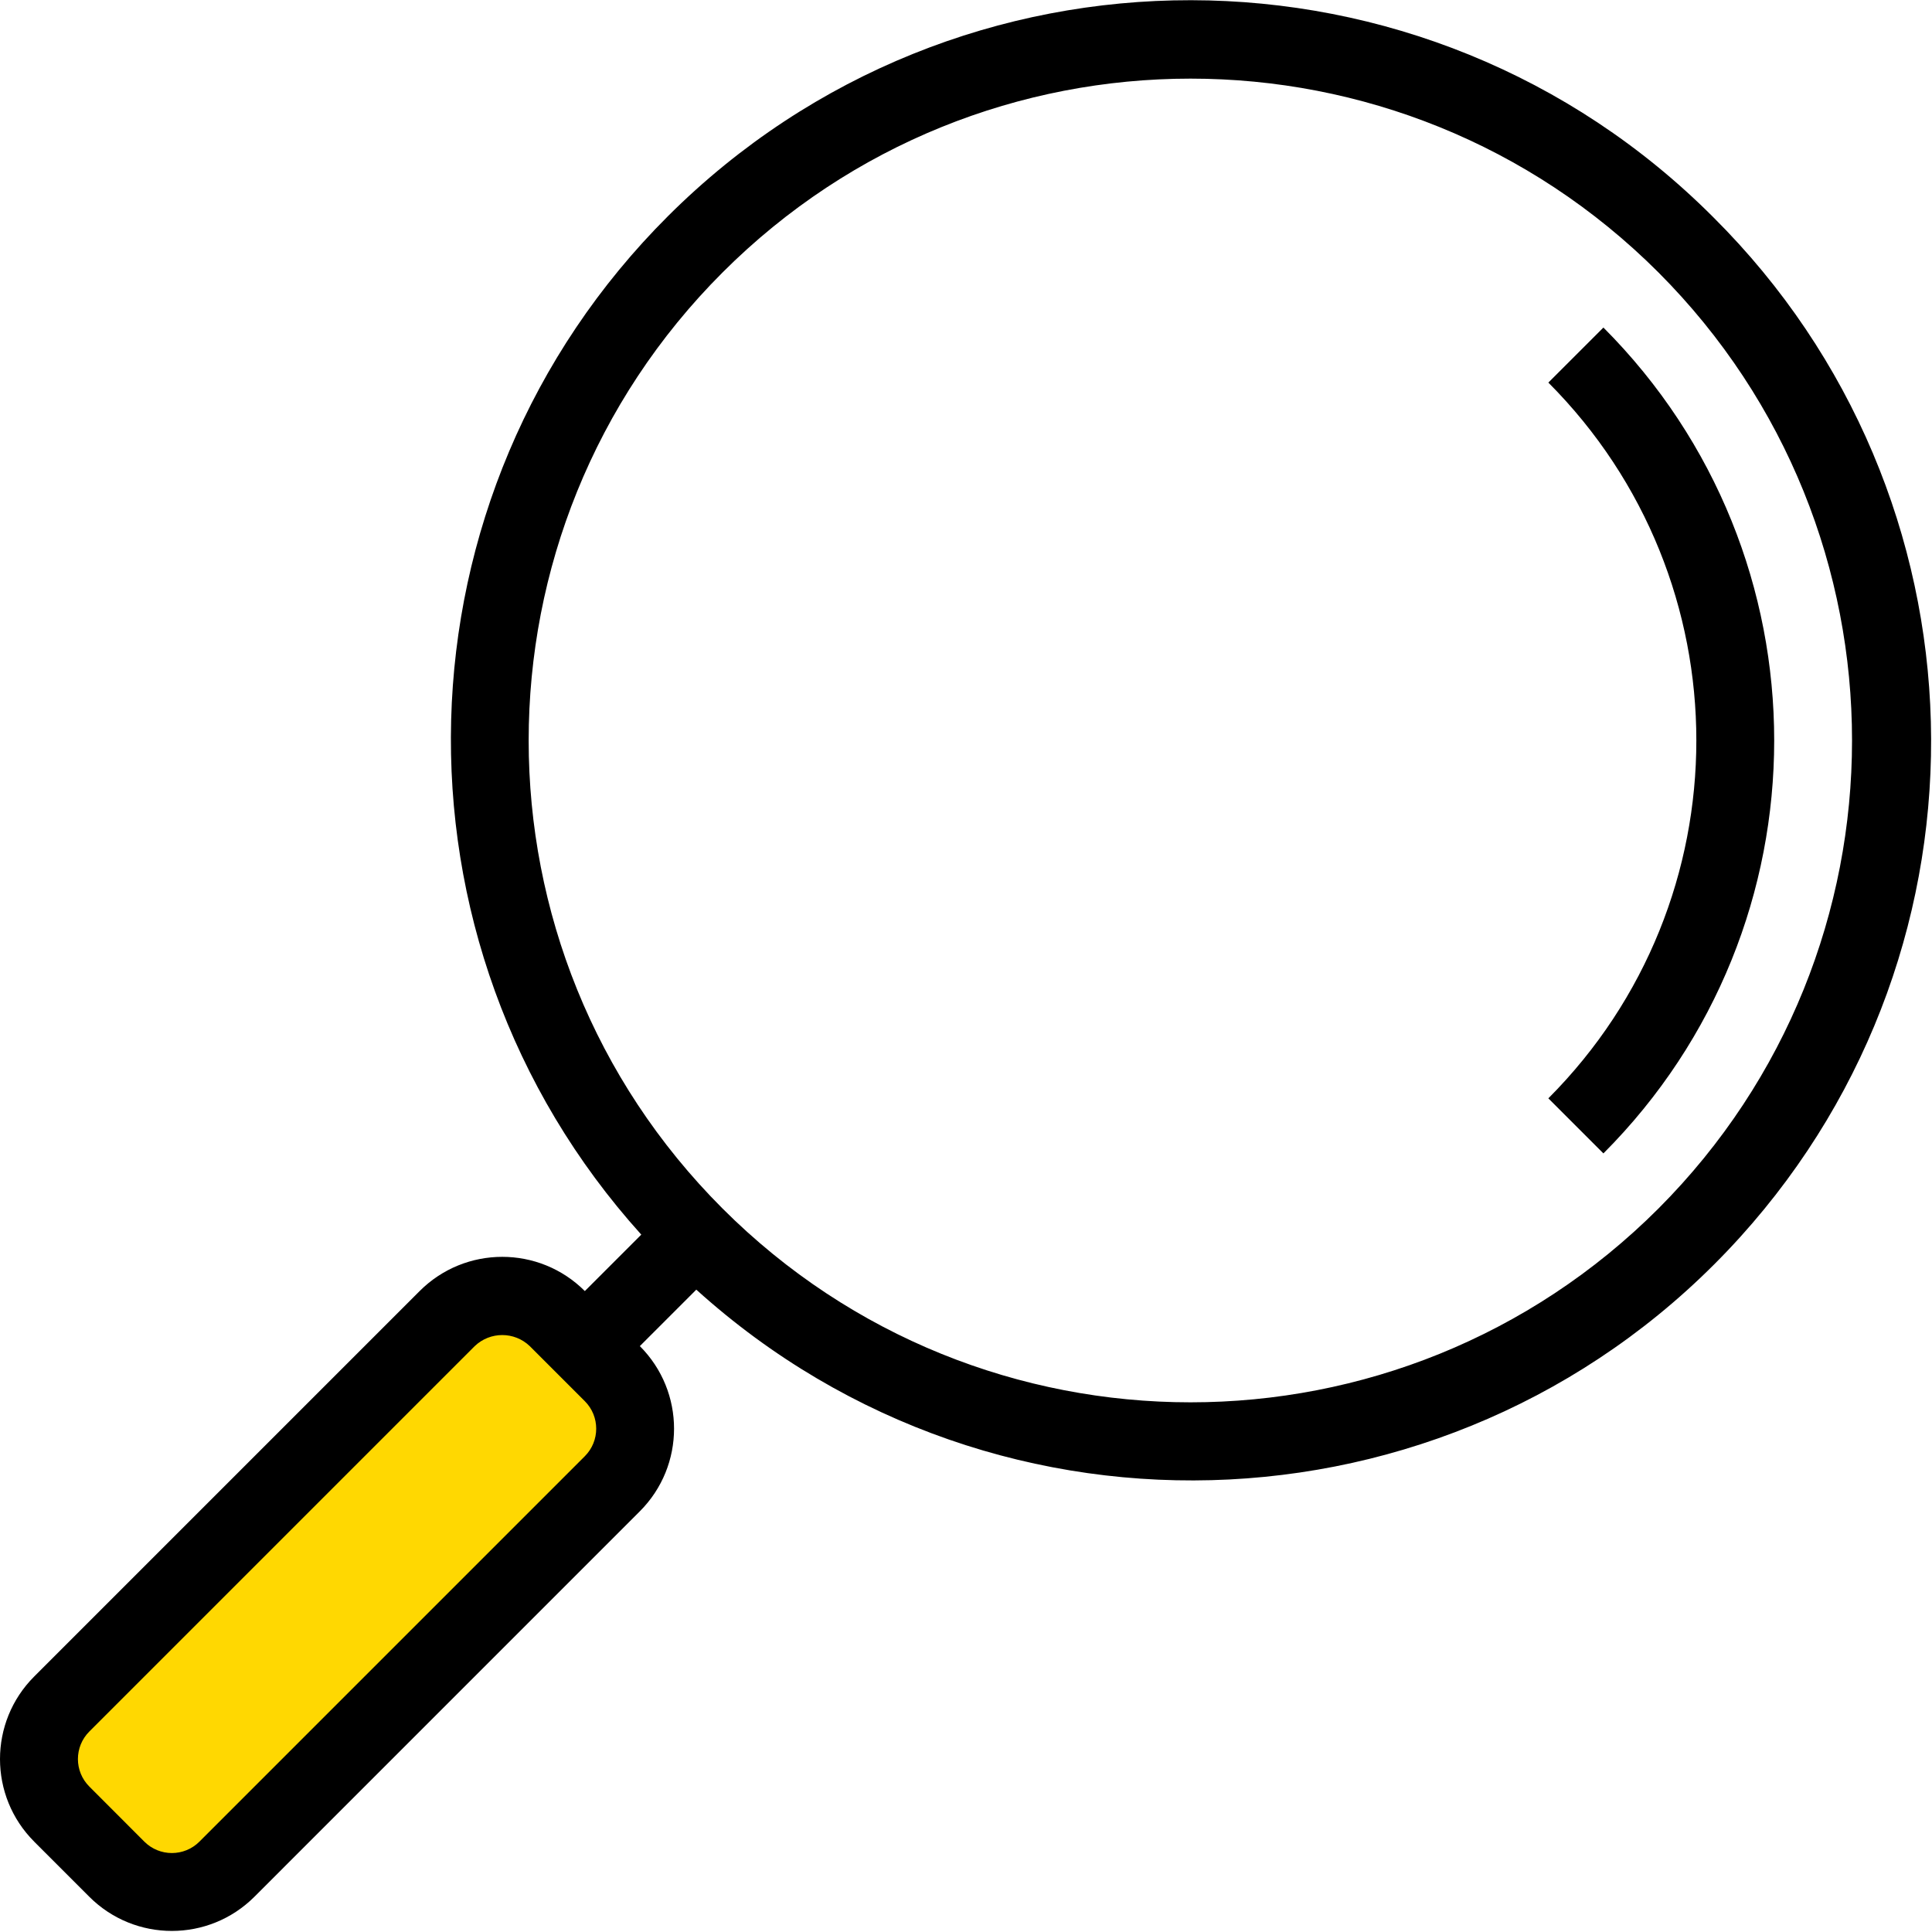
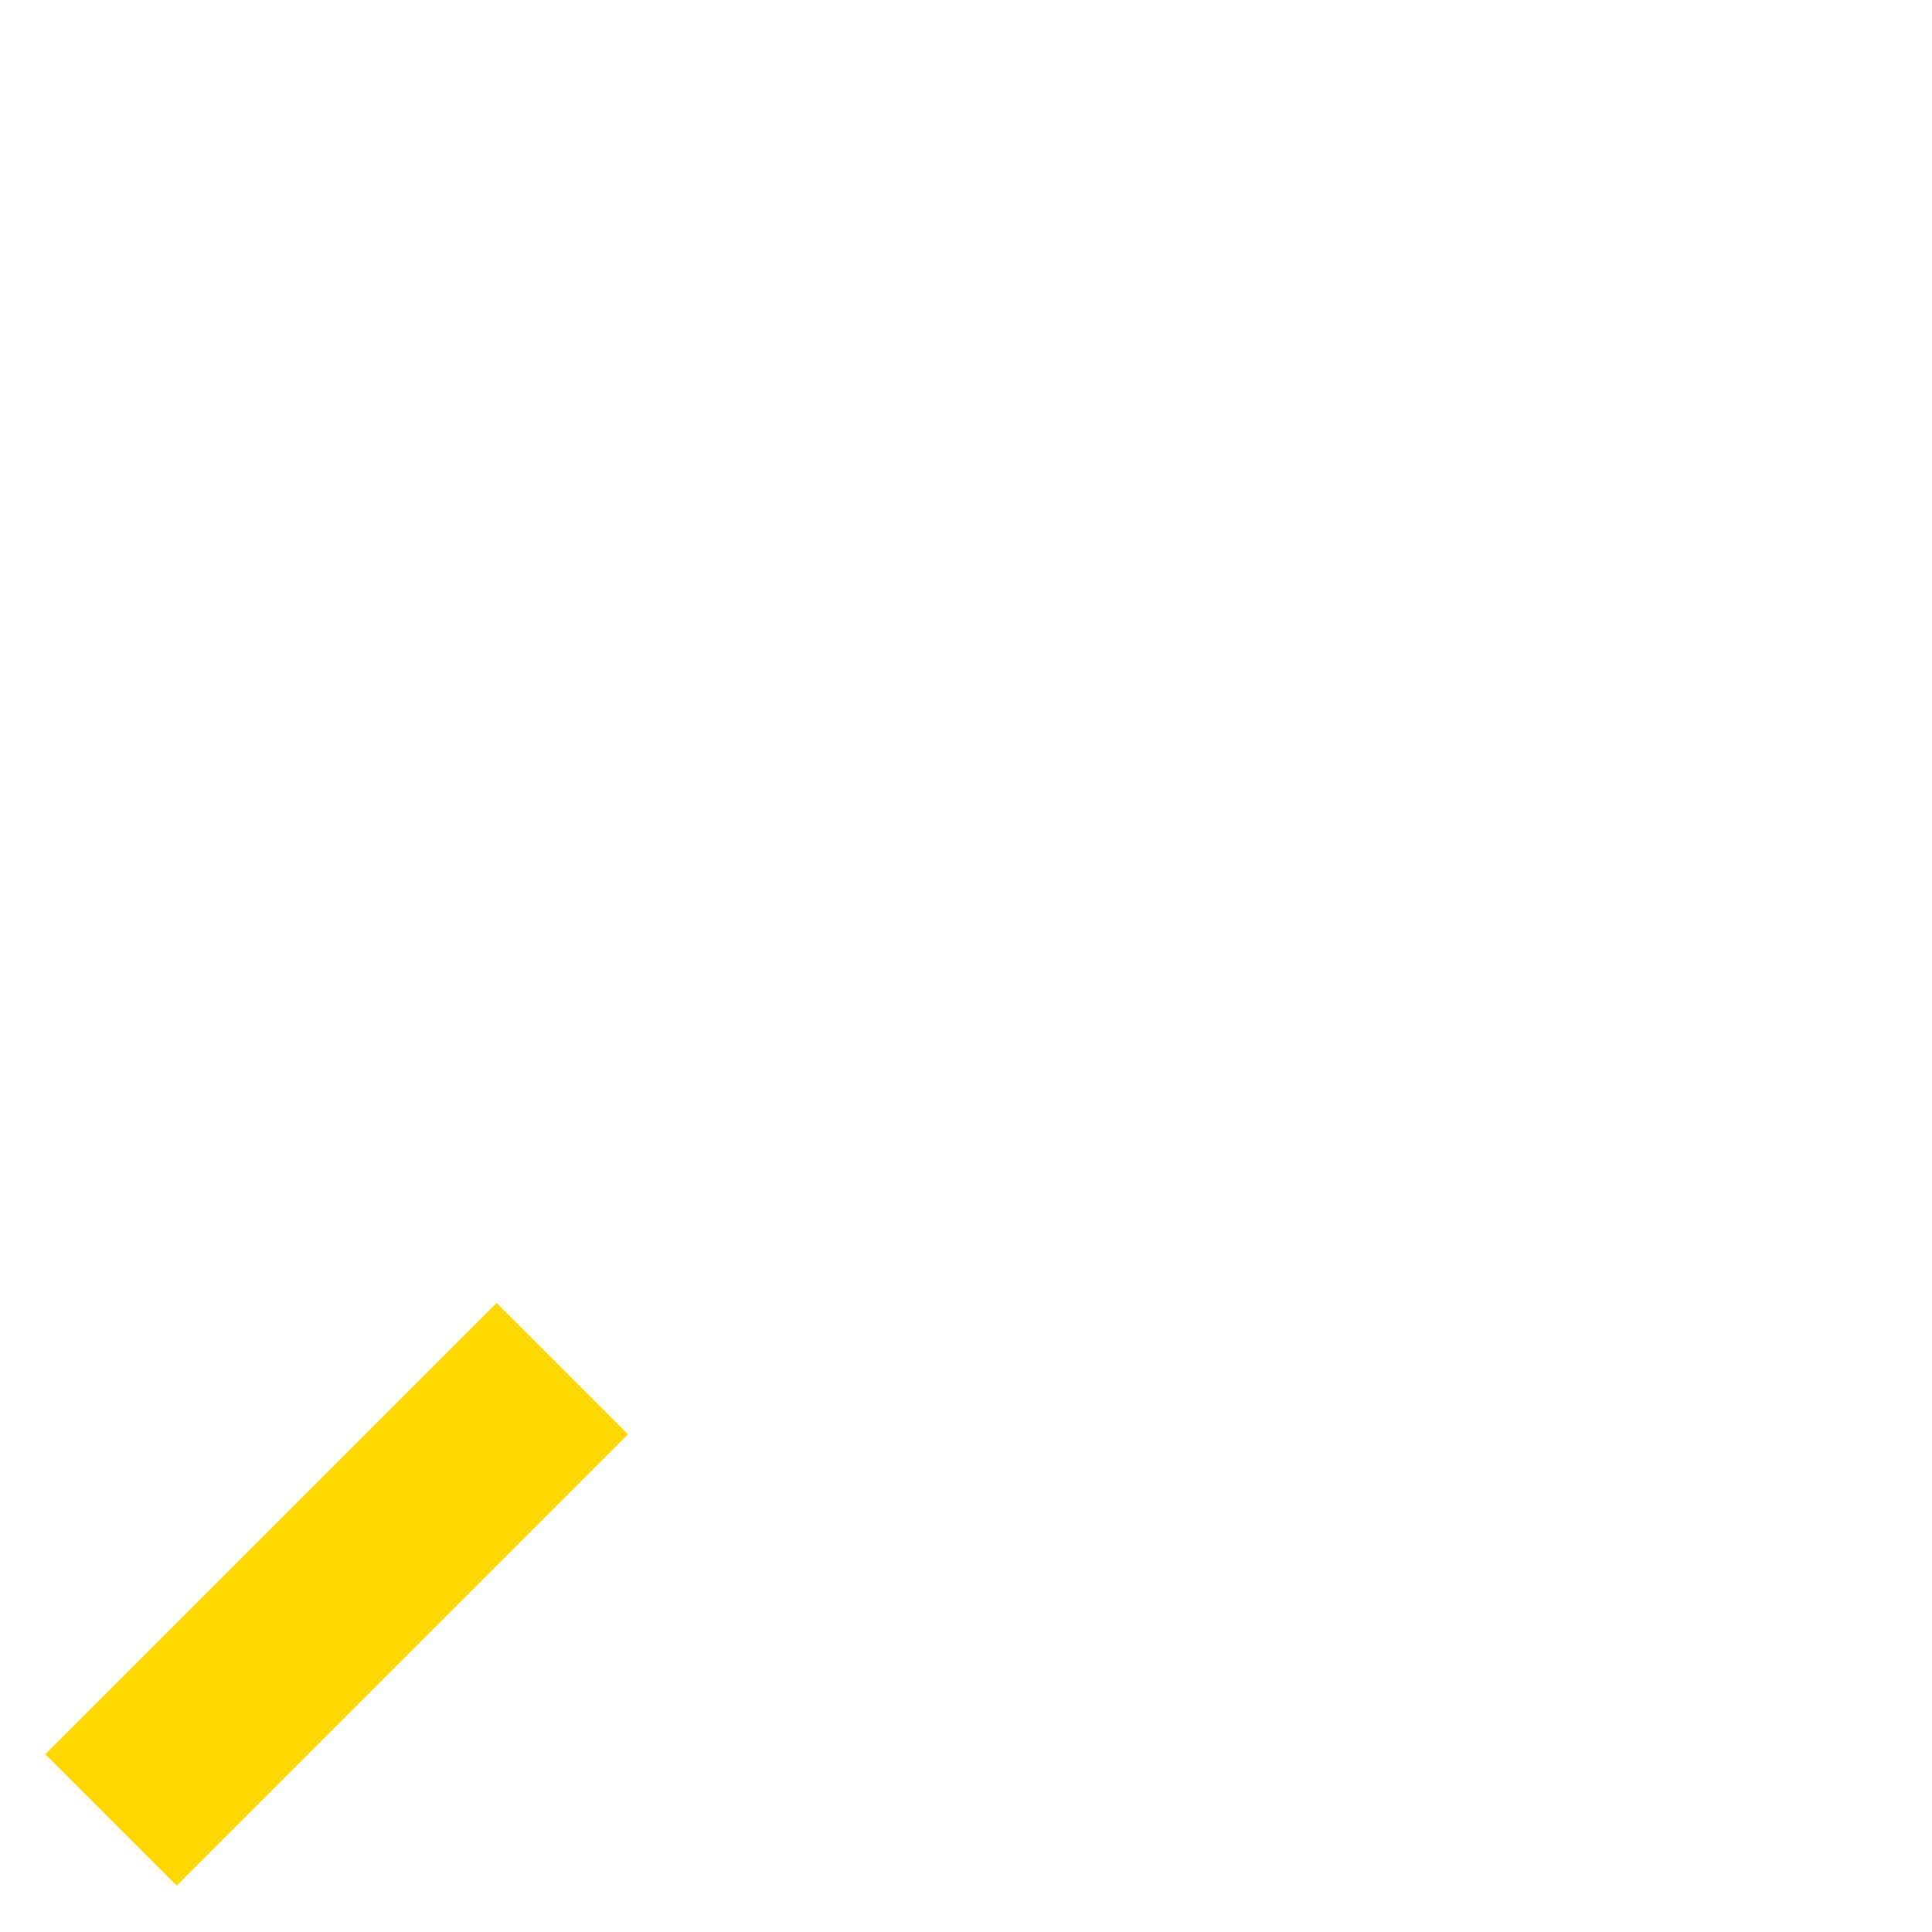
<svg xmlns="http://www.w3.org/2000/svg" width="52" height="52" viewBox="0 0 52 52">
  <g fill="none" fill-rule="evenodd">
    <rect width="5" height="17.18" x="6.561" y="34.32" fill="#FFD801" transform="rotate(45 9.06 42.91)" />
-     <path fill="#000" fill-rule="nonzero" d="M46.119,5.852 C38.36,-1.928 25.763,-1.946 17.983,5.813 C10.475,13.3 10.158,25.358 17.26,33.23 L15.741,34.749 C14.513,33.521 12.523,33.521 11.295,34.749 C11.295,34.749 11.295,34.749 11.295,34.749 L0.921,45.123 C-0.307,46.35 -0.307,48.341 0.921,49.568 C0.921,49.569 0.921,49.569 0.921,49.569 L2.403,51.051 C3.63,52.278 5.62,52.278 6.848,51.051 L17.221,40.677 C18.449,39.449 18.449,37.459 17.222,36.231 C17.222,36.231 17.222,36.231 17.221,36.231 L18.741,34.711 C26.893,42.079 39.474,41.442 46.842,33.29 C53.958,25.415 53.64,13.341 46.119,5.852 Z M15.741,39.194 L5.367,49.568 C4.958,49.977 4.295,49.977 3.885,49.568 L2.404,48.085 C1.995,47.676 1.995,47.014 2.404,46.604 L12.777,36.231 C13.192,35.834 13.845,35.834 14.259,36.231 L15.741,37.713 C16.149,38.122 16.149,38.785 15.741,39.194 Z M44.639,32.526 C37.682,39.483 26.403,39.483 19.446,32.526 C12.49,25.569 12.49,14.29 19.447,7.334 C26.403,0.377 37.682,0.377 44.639,7.334 C51.584,14.295 51.584,25.565 44.639,32.526 Z" />
-     <path fill="#000" fill-rule="nonzero" d="M43.156,8.816 L43.156,8.816 L41.674,10.297 C46.985,15.621 46.985,24.238 41.674,29.562 L43.156,31.044 C49.285,24.902 49.285,14.957 43.156,8.816 Z" />
  </g>
</svg>